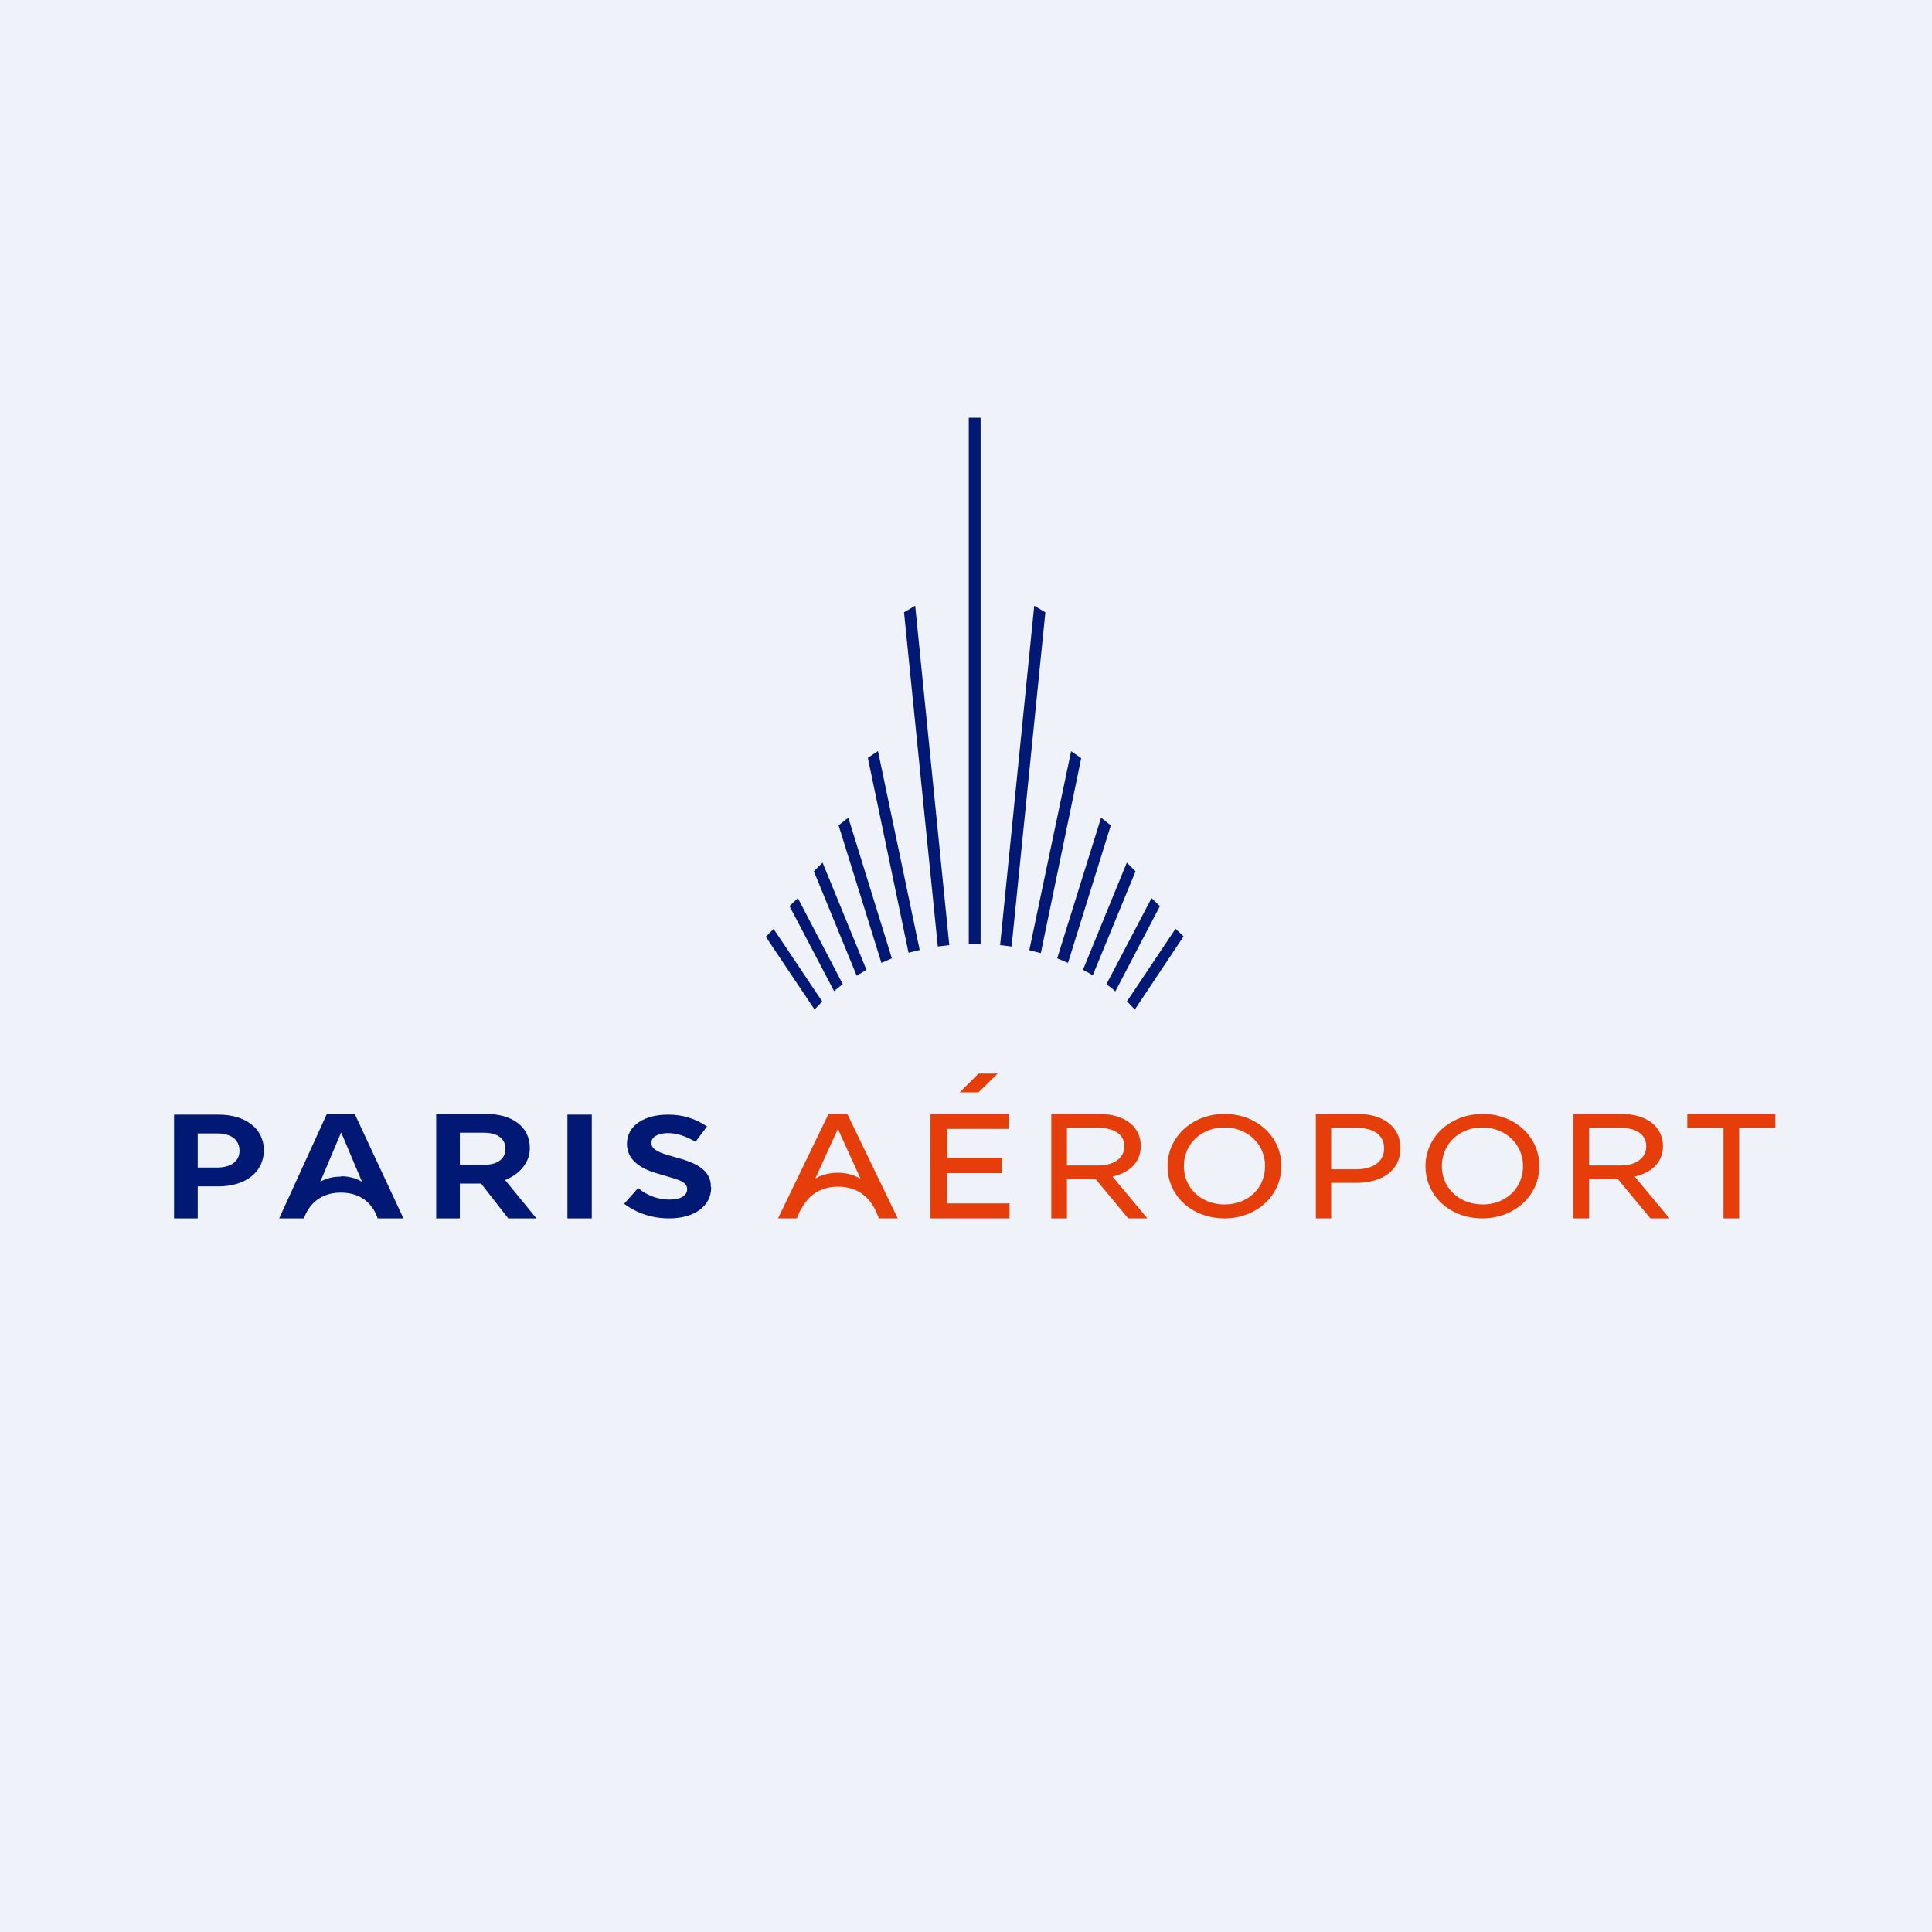
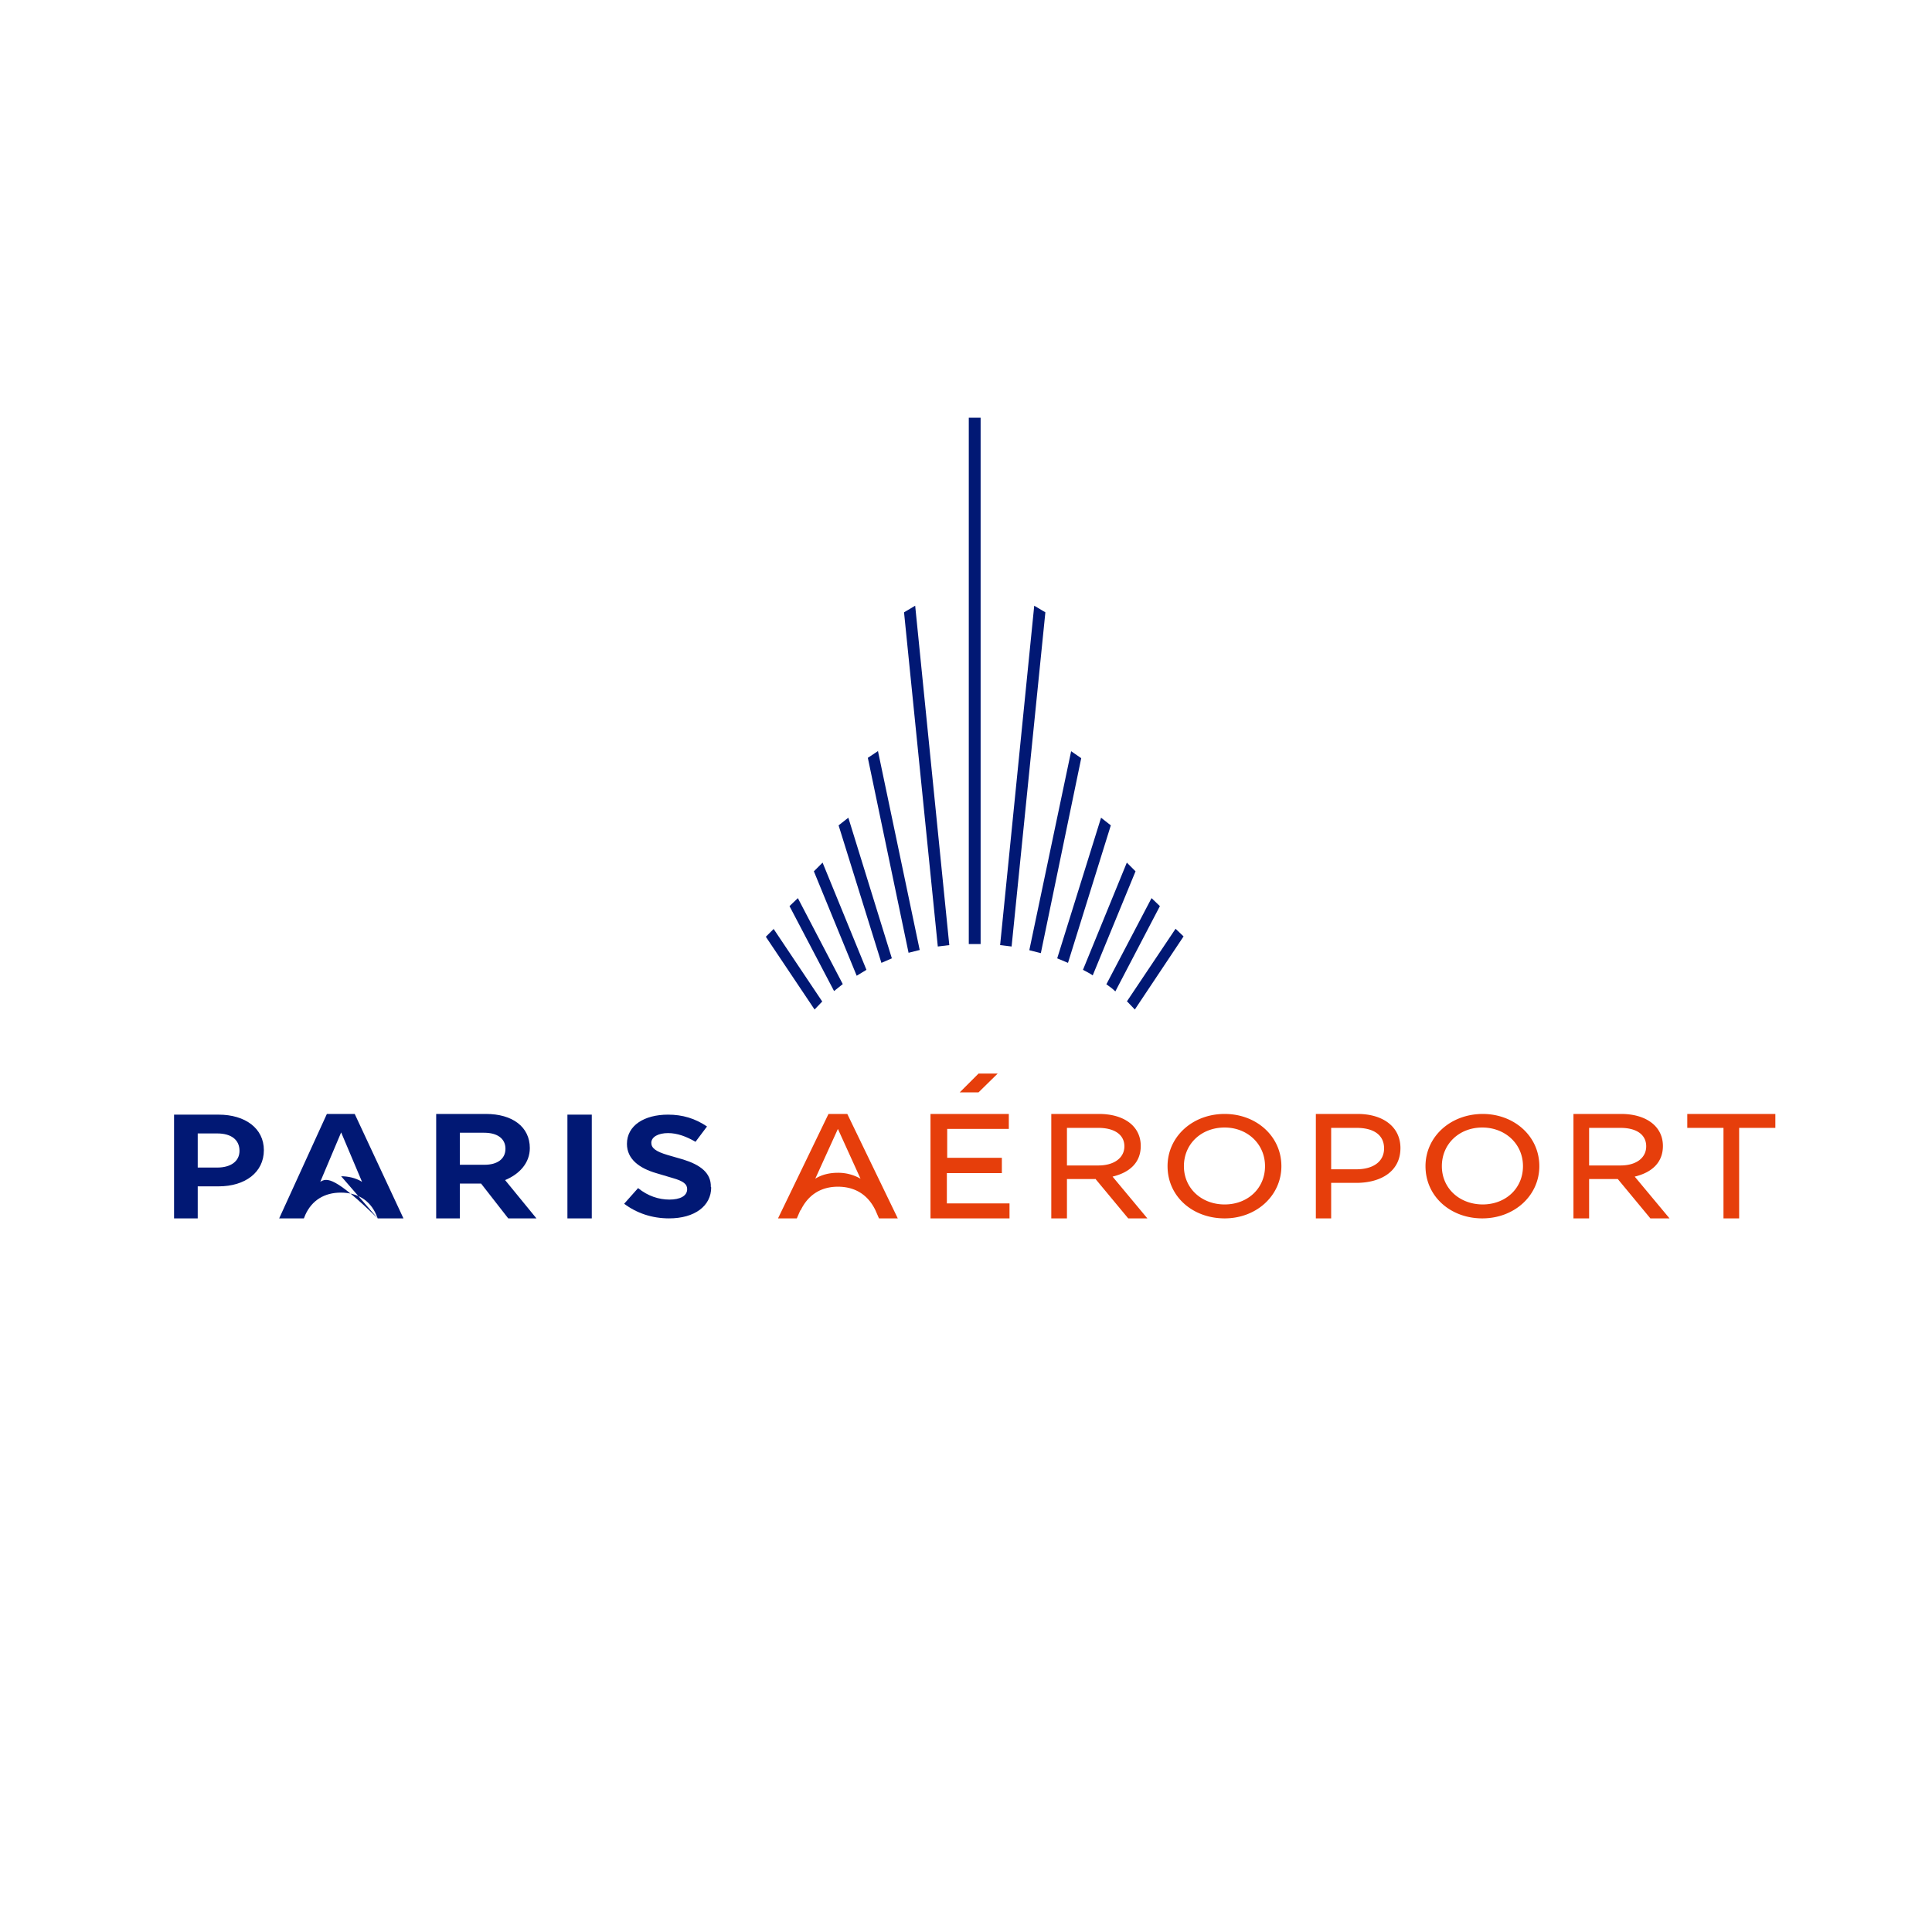
<svg xmlns="http://www.w3.org/2000/svg" viewBox="0 0 55.5 55.5">
-   <path d="M 0,0 H 55.5 V 55.5 H 0 Z" fill="rgb(239, 242, 248)" />
  <path d="M 46.47,33.865 L 47.41,35 H 47.96 L 46.96,33.8 C 47.46,33.68 47.77,33.39 47.77,32.92 C 47.77,32.35 47.28,32 46.57,32 H 45.2 V 35 H 45.65 V 33.87 H 46.48 Z M 45.65,32.4 H 46.55 C 47.02,32.4 47.29,32.6 47.29,32.93 C 47.29,33.25 47.02,33.48 46.55,33.48 H 45.65 V 32.4 Z M 42.6,32 C 41.66,32 40.95,32.66 40.95,33.5 C 40.95,34.37 41.67,35 42.58,35 C 43.51,35 44.22,34.34 44.22,33.5 C 44.22,32.64 43.5,32 42.59,32 Z M 42.6,34.6 C 41.93,34.6 41.42,34.14 41.42,33.5 C 41.42,32.86 41.92,32.39 42.58,32.39 C 43.24,32.39 43.75,32.86 43.75,33.5 C 43.75,34.14 43.25,34.6 42.59,34.6 Z M 37.8,32 V 35 H 38.24 V 33.98 H 38.96 C 39.67,33.98 40.23,33.65 40.23,32.98 C 40.23,32.37 39.73,32 39,32 H 37.8 Z M 38.24,33.59 V 32.4 H 38.97 C 39.47,32.4 39.76,32.61 39.76,32.99 C 39.76,33.36 39.46,33.59 38.96,33.59 H 38.24 Z M 35.18,32 C 34.25,32 33.54,32.66 33.54,33.5 C 33.54,34.37 34.26,35 35.18,35 C 36.1,35 36.81,34.34 36.81,33.5 C 36.81,32.64 36.09,32 35.18,32 Z M 35.18,34.6 C 34.52,34.6 34.01,34.14 34.01,33.5 C 34.01,32.86 34.51,32.39 35.18,32.39 C 35.83,32.39 36.34,32.86 36.34,33.5 C 36.34,34.14 35.84,34.6 35.18,34.6 Z M 31.48,33.88 L 32.41,35 H 32.96 L 31.96,33.8 C 32.46,33.68 32.77,33.39 32.77,32.92 C 32.77,32.35 32.29,32 31.57,32 H 30.2 V 35 H 30.65 V 33.87 H 31.48 Z M 30.65,32.4 H 31.55 C 32.02,32.4 32.3,32.6 32.3,32.93 C 32.3,33.25 32.02,33.48 31.55,33.48 H 30.65 V 32.4 Z M 27.2,33.7 H 28.78 V 33.26 H 27.21 V 32.43 H 28.98 V 32 H 26.73 V 35 H 29 V 34.57 H 27.2 V 33.69 Z M 27.57,31.38 L 28.11,30.84 H 28.66 L 28.11,31.38 H 27.57 Z M 23,34.77 C 23.22,34.31 23.6,34.09 24.07,34.09 C 24.55,34.09 24.93,34.31 25.15,34.77 L 25.25,35 H 25.79 L 24.34,32 H 23.8 L 22.35,35 H 22.89 L 22.99,34.77 Z M 24.72,33.86 A 1.29,1.29 0 0,0 24.07,33.69 C 23.84,33.69 23.61,33.74 23.42,33.86 L 24.07,32.43 L 24.72,33.86 Z M 48.47,32 V 32.4 H 49.51 V 35 H 49.96 V 32.4 H 51 V 32 H 48.47 Z" fill="rgb(230, 62, 11)" />
-   <path d="M 20.42,34.095 C 20.43,33.69 20.11,33.46 19.63,33.31 L 19.18,33.18 C 18.84,33.08 18.71,32.98 18.71,32.83 C 18.71,32.66 18.91,32.55 19.19,32.55 C 19.46,32.55 19.72,32.65 19.98,32.8 L 20.31,32.36 C 19.97,32.13 19.61,32.02 19.19,32.02 C 18.51,32.02 18.01,32.33 18.01,32.86 C 18.01,33.3 18.37,33.56 18.85,33.7 L 19.32,33.84 C 19.64,33.93 19.74,34.02 19.74,34.16 C 19.74,34.36 19.53,34.46 19.23,34.46 C 18.93,34.46 18.61,34.36 18.33,34.13 L 17.93,34.58 C 18.29,34.85 18.73,35 19.22,35 C 19.96,35 20.43,34.64 20.43,34.11 Z M 16.3,35 H 17 V 32.02 H 16.3 V 35 Z M 13.82,34 L 14.6,35 H 15.41 L 14.51,33.9 C 14.92,33.73 15.22,33.41 15.22,32.98 C 15.22,32.37 14.72,32 13.96,32 H 12.53 V 35 H 13.21 V 34 H 13.81 Z M 13.21,32.54 H 13.91 C 14.29,32.54 14.52,32.71 14.52,33 C 14.52,33.29 14.29,33.46 13.92,33.46 H 13.21 V 32.54 Z M 10.85,35 H 11.59 L 10.19,32 H 9.39 L 8.02,35 H 8.73 L 8.77,34.9 C 8.96,34.48 9.32,34.26 9.79,34.26 C 10.27,34.26 10.63,34.48 10.81,34.9 L 10.85,35 Z M 9.8,33.8 C 9.62,33.8 9.39,33.83 9.2,33.95 L 9.8,32.53 L 10.4,33.95 C 10.21,33.83 9.98,33.79 9.8,33.79 Z M 7.58,33.04 C 7.58,32.41 7.04,32.02 6.28,32.02 H 5 V 35 H 5.68 V 34.08 H 6.28 C 7.04,34.08 7.58,33.68 7.58,33.04 Z M 6.88,33.06 C 6.88,33.36 6.63,33.54 6.24,33.54 H 5.68 V 32.56 H 6.24 C 6.64,32.56 6.88,32.74 6.88,33.06 Z M 27.83,12 V 27.12 H 28.17 V 12 H 27.83 Z M 26.29,17.4 L 25.97,17.59 L 26.94,27.19 L 27.27,27.15 L 26.29,17.4 Z M 25.23,21.57 L 24.93,21.77 L 26.1,27.37 L 26.42,27.29 L 25.22,21.57 Z M 24.37,23.49 L 24.09,23.71 L 25.32,27.66 L 25.62,27.53 L 24.37,23.49 Z M 23.63,24.78 L 23.38,25.03 L 24.61,28.03 L 24.89,27.86 L 23.63,24.78 Z M 22.92,25.8 L 22.68,26.03 L 23.96,28.47 L 24.21,28.27 L 22.92,25.8 Z M 22.23,26.68 L 22,26.91 L 23.4,29 L 23.62,28.77 L 22.22,26.68 Z M 28.73,27.15 L 29.06,27.19 L 30.03,17.59 L 29.71,17.4 L 28.73,27.15 Z M 29.58,27.3 L 29.9,27.38 L 31.06,21.78 L 30.77,21.58 L 29.57,27.29 Z M 30.37,27.53 L 30.68,27.66 L 31.91,23.71 L 31.63,23.49 L 30.37,27.53 Z M 31.11,27.86 C 31.2,27.91 31.31,27.96 31.39,28.02 L 32.62,25.03 L 32.37,24.78 L 31.11,27.86 Z M 31.79,28.28 C 31.86,28.33 31.96,28.4 32.04,28.48 L 33.32,26.03 L 33.08,25.8 L 31.78,28.28 Z M 32.38,28.77 L 32.6,29 L 34,26.9 L 33.77,26.68 L 32.37,28.77 Z" fill="rgb(1, 24, 116)" />
+   <path d="M 20.42,34.095 C 20.43,33.69 20.11,33.46 19.63,33.31 L 19.18,33.18 C 18.84,33.08 18.71,32.98 18.71,32.83 C 18.71,32.66 18.91,32.55 19.19,32.55 C 19.46,32.55 19.72,32.65 19.98,32.8 L 20.31,32.36 C 19.97,32.13 19.61,32.02 19.19,32.02 C 18.51,32.02 18.01,32.33 18.01,32.86 C 18.01,33.3 18.37,33.56 18.85,33.7 L 19.32,33.84 C 19.64,33.93 19.74,34.02 19.74,34.16 C 19.74,34.36 19.53,34.46 19.23,34.46 C 18.93,34.46 18.61,34.36 18.33,34.13 L 17.93,34.58 C 18.29,34.85 18.73,35 19.22,35 C 19.96,35 20.43,34.64 20.43,34.11 Z M 16.3,35 H 17 V 32.02 H 16.3 V 35 Z M 13.82,34 L 14.6,35 H 15.41 L 14.51,33.9 C 14.92,33.73 15.22,33.41 15.22,32.98 C 15.22,32.37 14.72,32 13.96,32 H 12.53 V 35 H 13.21 V 34 H 13.81 Z M 13.21,32.54 H 13.91 C 14.29,32.54 14.52,32.71 14.52,33 C 14.52,33.29 14.29,33.46 13.92,33.46 H 13.21 V 32.54 Z M 10.85,35 H 11.59 L 10.19,32 H 9.39 L 8.02,35 H 8.73 L 8.77,34.9 C 8.96,34.48 9.32,34.26 9.79,34.26 C 10.27,34.26 10.63,34.48 10.81,34.9 L 10.85,35 Z C 9.62,33.8 9.39,33.83 9.2,33.95 L 9.8,32.53 L 10.4,33.95 C 10.21,33.83 9.98,33.79 9.8,33.79 Z M 7.58,33.04 C 7.58,32.41 7.04,32.02 6.28,32.02 H 5 V 35 H 5.68 V 34.08 H 6.28 C 7.04,34.08 7.58,33.68 7.58,33.04 Z M 6.88,33.06 C 6.88,33.36 6.63,33.54 6.24,33.54 H 5.68 V 32.56 H 6.24 C 6.64,32.56 6.88,32.74 6.88,33.06 Z M 27.83,12 V 27.12 H 28.17 V 12 H 27.83 Z M 26.29,17.4 L 25.97,17.59 L 26.94,27.19 L 27.27,27.15 L 26.29,17.4 Z M 25.23,21.57 L 24.93,21.77 L 26.1,27.37 L 26.42,27.29 L 25.22,21.57 Z M 24.37,23.49 L 24.09,23.71 L 25.32,27.66 L 25.62,27.53 L 24.37,23.49 Z M 23.63,24.78 L 23.38,25.03 L 24.61,28.03 L 24.89,27.86 L 23.63,24.78 Z M 22.92,25.8 L 22.68,26.03 L 23.96,28.47 L 24.21,28.27 L 22.92,25.8 Z M 22.23,26.68 L 22,26.91 L 23.4,29 L 23.62,28.77 L 22.22,26.68 Z M 28.73,27.15 L 29.06,27.19 L 30.03,17.59 L 29.71,17.4 L 28.73,27.15 Z M 29.58,27.3 L 29.9,27.38 L 31.06,21.78 L 30.77,21.58 L 29.57,27.29 Z M 30.37,27.53 L 30.68,27.66 L 31.91,23.71 L 31.63,23.49 L 30.37,27.53 Z M 31.11,27.86 C 31.2,27.91 31.31,27.96 31.39,28.02 L 32.62,25.03 L 32.37,24.78 L 31.11,27.86 Z M 31.79,28.28 C 31.86,28.33 31.96,28.4 32.04,28.48 L 33.32,26.03 L 33.08,25.8 L 31.78,28.28 Z M 32.38,28.77 L 32.6,29 L 34,26.9 L 33.77,26.68 L 32.37,28.77 Z" fill="rgb(1, 24, 116)" />
</svg>